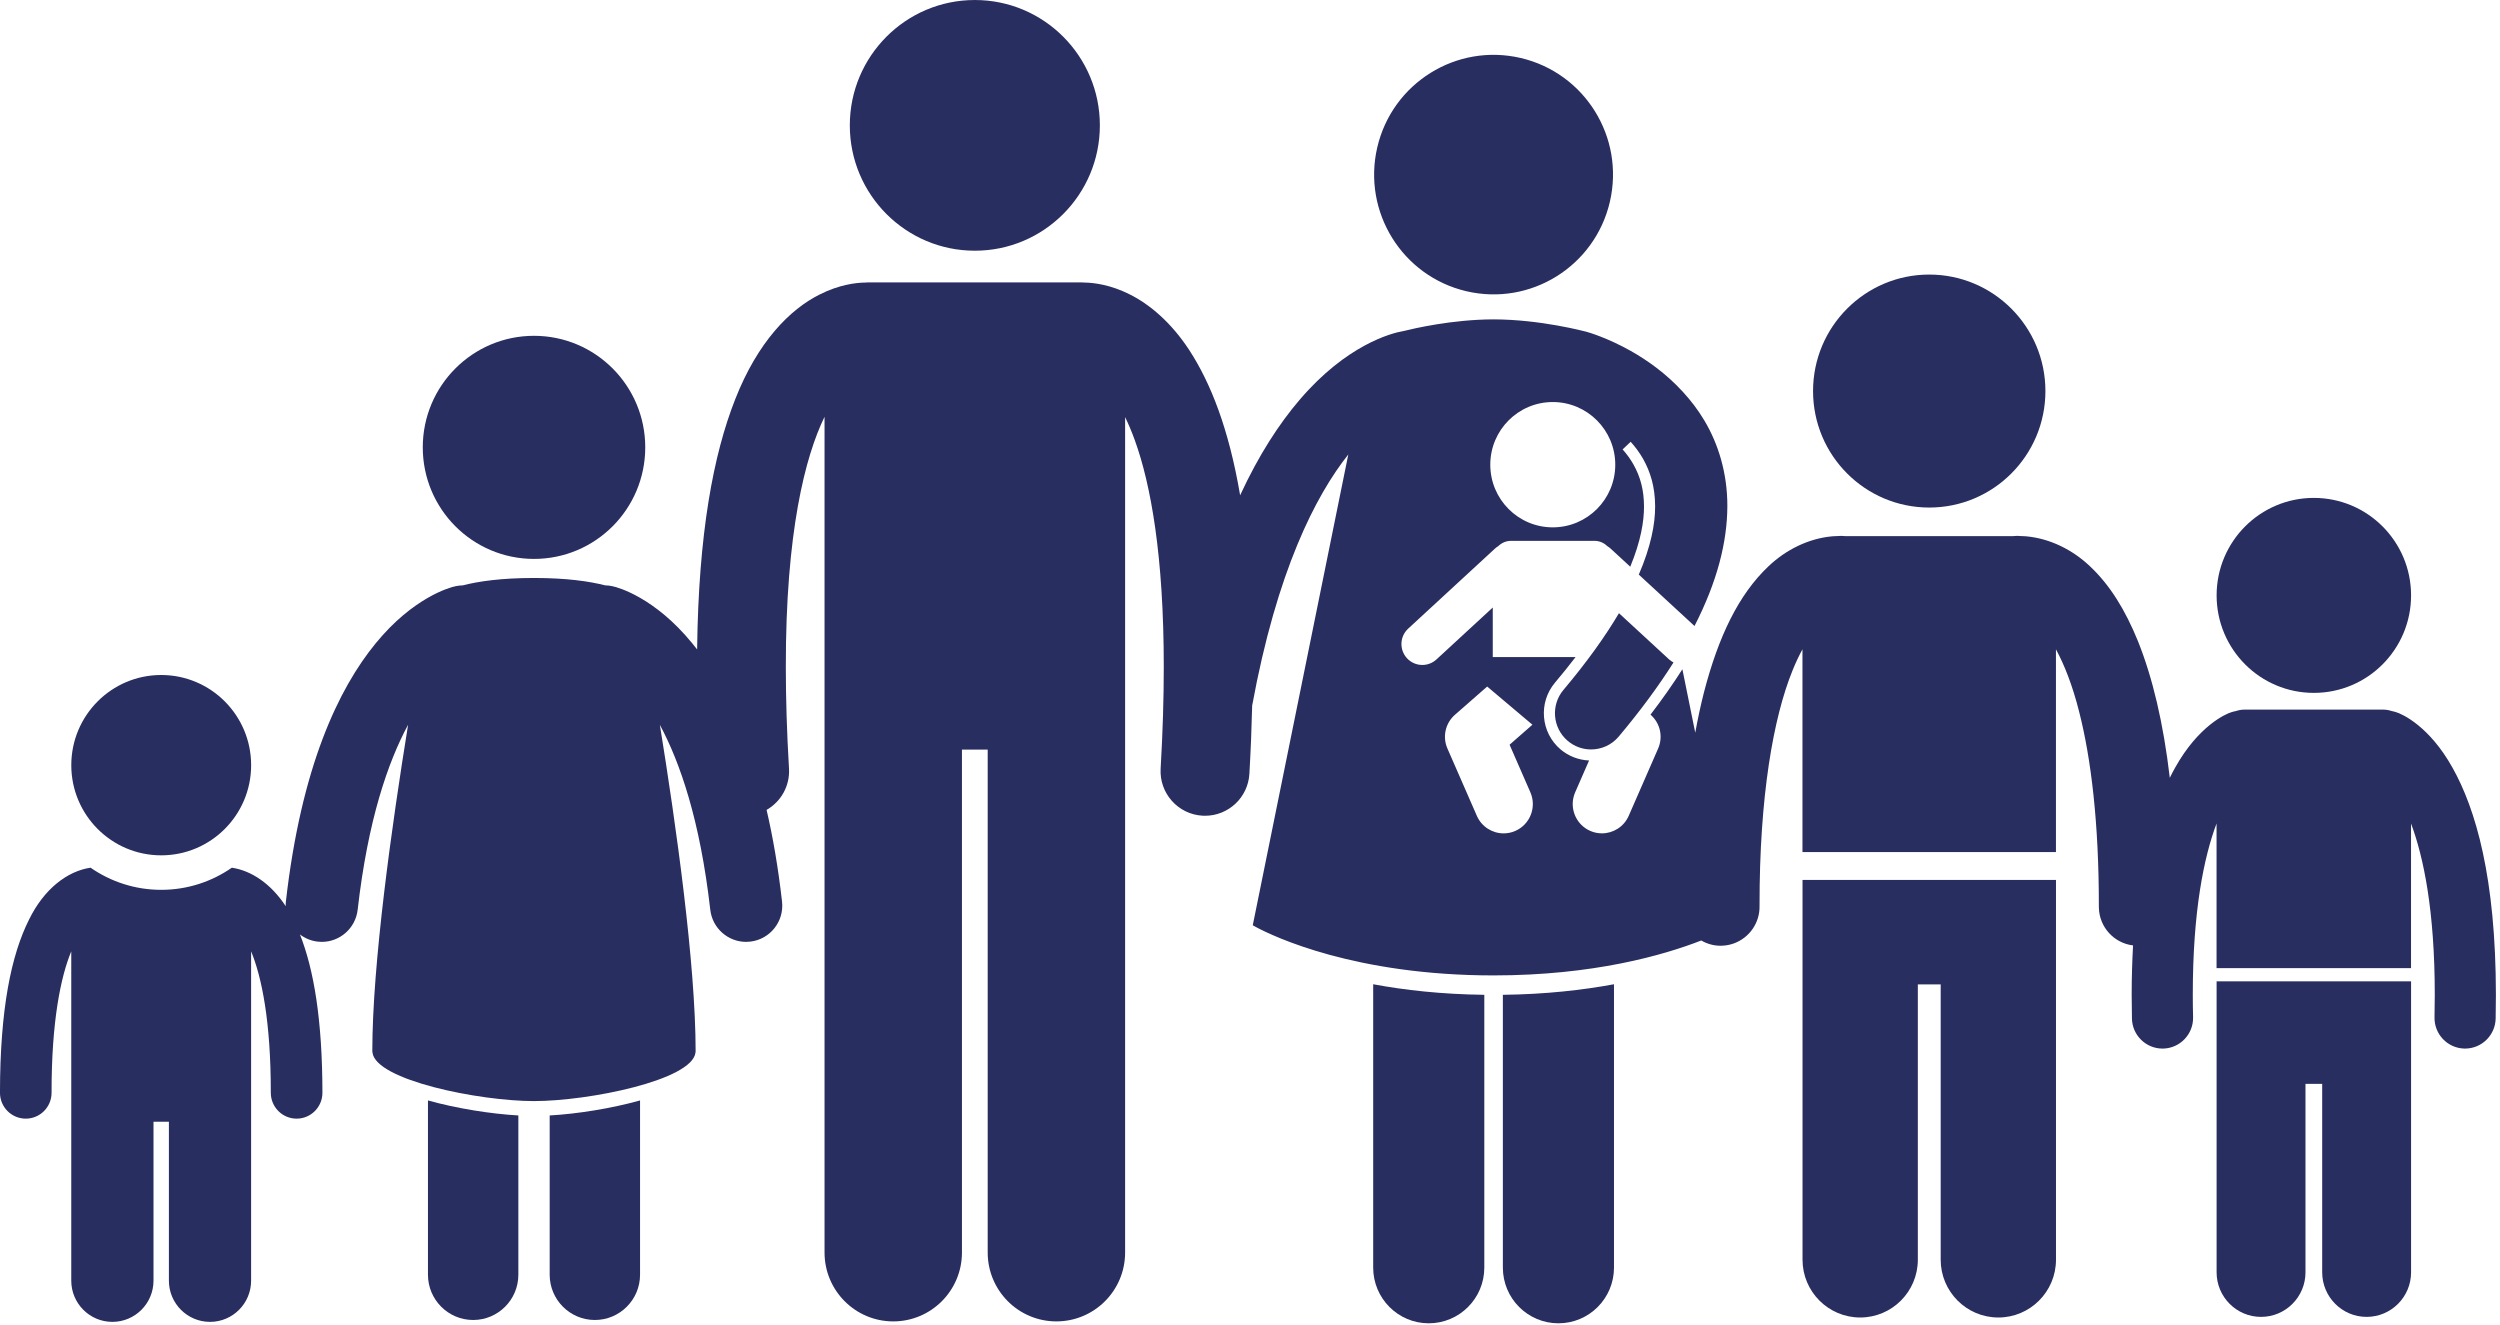
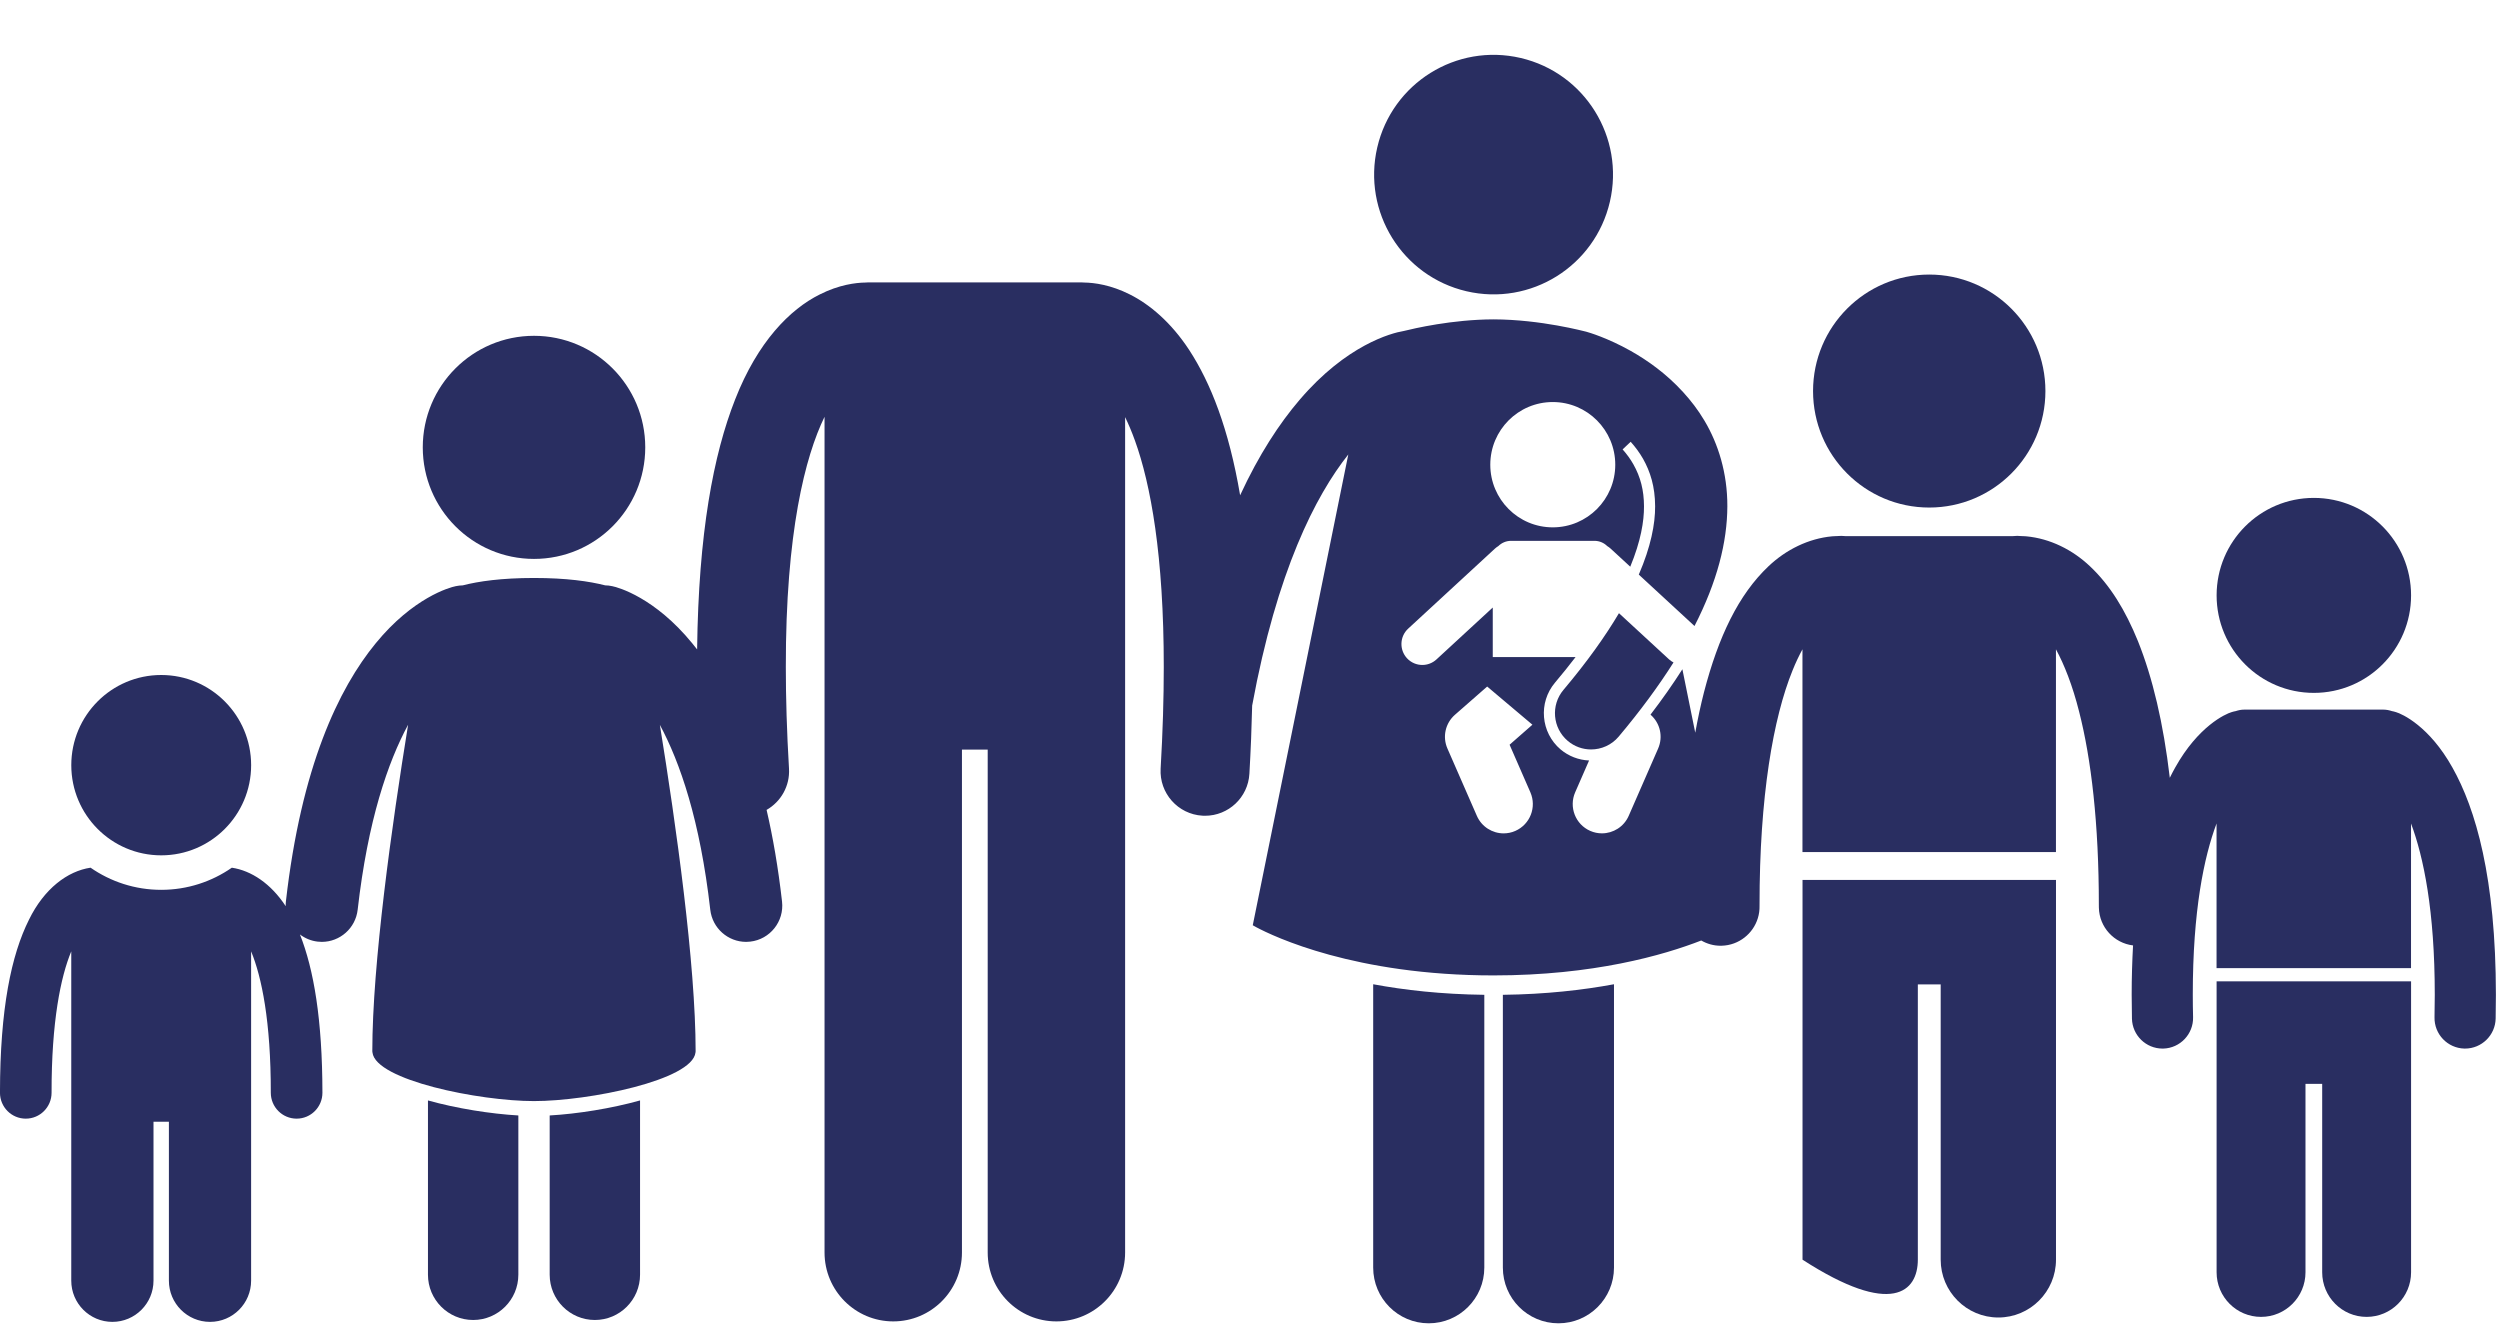
<svg xmlns="http://www.w3.org/2000/svg" width="200" height="106" viewBox="0 0 200 106" fill="none">
  <g clip-path="url(#clip0_4322_3165)">
    <path d="M109.855 101.408C109.855 103.87 111.846 105.864 114.3 105.864C116.754 105.864 118.745 103.87 118.745 101.408V79.585C115.32 79.543 112.351 79.206 109.855 78.74V101.408Z" fill="#292E61" />
    <path d="M120.229 101.408C120.229 103.87 122.218 105.864 124.674 105.864C127.128 105.864 129.119 103.87 129.119 101.408V78.74C126.622 79.204 123.653 79.543 120.229 79.585V101.408Z" fill="#292E61" />
    <path d="M90.009 100.202V33.368C90.272 33.908 90.538 34.53 90.798 35.253C92.053 38.735 93.106 44.448 93.102 53.367C93.102 55.823 93.023 58.524 92.851 61.488C92.737 63.454 94.234 65.14 96.195 65.255C96.265 65.259 96.335 65.261 96.404 65.261C98.276 65.261 99.842 63.799 99.952 61.903C100.062 59.984 100.133 58.176 100.173 56.446C102.153 45.669 105.249 39.655 107.864 36.357L100.221 74.021C100.221 74.021 100.318 74.079 100.507 74.18C101.895 74.919 108.391 78.033 119.483 78.033C127.467 78.033 133.067 76.421 136.1 75.24C136.558 75.505 137.087 75.66 137.651 75.66C137.677 75.66 137.703 75.66 137.727 75.658C138.076 75.651 138.412 75.582 138.723 75.468C139.939 75.021 140.796 73.837 140.763 72.466V72.431C140.754 63.697 141.869 57.404 143.404 53.633C143.661 52.993 143.93 52.436 144.197 51.945V68.164H164.476V51.945C165.137 53.162 165.798 54.819 166.329 56.931C167.296 60.703 167.91 65.876 167.908 72.43C167.908 72.441 167.908 72.503 167.91 72.612C167.945 74.182 169.133 75.452 170.644 75.634C170.576 76.87 170.534 78.177 170.534 79.58C170.534 80.197 170.542 80.834 170.556 81.495C170.589 82.827 171.677 83.886 173 83.886H173.062C174.412 83.851 175.479 82.727 175.446 81.373C175.43 80.761 175.423 80.164 175.423 79.58C175.421 72.849 176.322 68.555 177.324 65.878V77.45H192.882V65.878C193.884 68.553 194.783 72.855 194.782 79.58C194.782 80.162 194.776 80.761 194.761 81.38C194.732 82.734 195.804 83.855 197.152 83.886H197.206C198.532 83.886 199.622 82.823 199.652 81.487C199.664 80.834 199.672 80.199 199.672 79.58C199.668 70.207 198.054 64.711 196.196 61.408C194.351 58.101 192.179 57.115 191.675 56.969C191.567 56.933 191.457 56.909 191.349 56.887C191.131 56.816 190.902 56.769 190.661 56.769H179.547C179.305 56.769 179.075 56.816 178.857 56.889C178.749 56.909 178.641 56.933 178.534 56.969H178.532C178.029 57.115 175.858 58.101 174.012 61.408C173.868 61.665 173.725 61.939 173.584 62.224C173.071 57.842 172.208 54.217 171.036 51.292C170.032 48.819 168.804 46.813 167.203 45.307C165.8 43.975 163.998 43.081 162.097 42.905C162.003 42.895 161.906 42.889 161.809 42.889H161.763C161.635 42.882 161.505 42.869 161.375 42.869C161.261 42.869 161.15 42.876 161.038 42.889H147.63C147.521 42.876 147.412 42.871 147.298 42.871C147.168 42.871 147.038 42.882 146.906 42.889H146.866C146.769 42.889 146.673 42.895 146.578 42.905C144.679 43.079 142.875 43.975 141.472 45.309C139.082 47.576 137.476 50.923 136.318 55.382C136.058 56.398 135.826 57.479 135.62 58.617L134.591 53.54C133.836 54.725 132.988 55.935 132.042 57.17L132.047 57.178C132.818 57.853 133.062 58.944 132.65 59.884L130.298 65.264C129.913 66.146 129.054 66.668 128.155 66.668C127.84 66.668 127.523 66.606 127.217 66.471C126.034 65.951 125.496 64.569 126.014 63.383L127.126 60.839C126.293 60.804 125.488 60.495 124.847 59.955C123.256 58.606 123.054 56.21 124.397 54.615C124.994 53.907 125.542 53.224 126.045 52.567H119.421V48.602L114.917 52.755C114.595 53.051 114.19 53.197 113.785 53.197C113.335 53.197 112.886 53.014 112.556 52.657C111.932 51.974 111.976 50.916 112.655 50.29L119.595 43.889C119.681 43.811 119.771 43.743 119.866 43.687C120.131 43.427 120.49 43.267 120.89 43.267H127.556C127.954 43.267 128.313 43.427 128.576 43.685C128.673 43.743 128.765 43.811 128.851 43.889L130.421 45.336C131.272 43.278 131.527 41.683 131.52 40.504C131.516 39.23 131.245 38.162 130.668 37.142C130.434 36.729 130.146 36.331 129.809 35.952L130.454 35.342C130.824 35.757 131.161 36.209 131.443 36.702C132.021 37.73 132.404 38.918 132.41 40.5C132.419 41.924 132.064 43.743 131.104 45.968L135.56 50.08C137.379 46.532 138.177 43.369 138.188 40.5C138.194 37.832 137.456 35.499 136.355 33.651C135.844 32.787 135.26 32.039 134.65 31.369C133.285 29.871 131.765 28.81 130.463 28.075C128.567 27.011 127.086 26.591 126.935 26.547C126.928 26.544 126.921 26.544 126.913 26.542C126.908 26.54 126.904 26.538 126.899 26.536C126.771 26.513 123.302 25.562 119.483 25.549C116.162 25.56 113.108 26.279 112.282 26.483C111.318 26.64 107.712 27.593 103.963 31.993C102.355 33.873 100.723 36.352 99.21 39.622C98.305 34.3 96.853 30.63 95.131 27.991C93.672 25.768 91.963 24.345 90.384 23.554C88.868 22.788 87.536 22.613 86.734 22.603C86.681 22.602 86.628 22.594 86.573 22.594H69.4C69.351 22.594 69.303 22.6 69.254 22.603C68.454 22.611 67.113 22.782 65.585 23.554C63.194 24.742 60.617 27.343 58.813 31.95C57.076 36.357 55.882 42.641 55.769 51.954C55.635 51.783 55.503 51.615 55.371 51.454C52.397 47.82 49.474 46.988 48.974 46.893C48.785 46.851 48.598 46.831 48.413 46.828C47.144 46.503 45.316 46.238 42.719 46.238C40.118 46.238 38.291 46.503 37.021 46.829C36.836 46.833 36.65 46.853 36.463 46.893C35.963 46.988 33.04 47.82 30.065 51.454C27.084 55.081 24.095 61.348 22.871 72.121C22.857 72.247 22.853 72.371 22.855 72.493C21.672 70.683 20.096 69.646 18.547 69.416C16.941 70.531 14.994 71.187 12.897 71.187C10.798 71.187 8.851 70.531 7.245 69.415C5.406 69.688 3.534 71.088 2.318 73.576C0.904 76.403 0.005 80.679 -0.002 87.421C-0.002 88.565 0.921 89.492 2.062 89.492C3.201 89.492 4.126 88.565 4.126 87.421C4.118 81.727 4.853 78.153 5.701 76.109V102.452C5.701 104.273 7.175 105.75 8.99 105.75C10.807 105.75 12.28 104.273 12.28 102.452V89.739H13.512V102.452C13.512 104.273 14.985 105.75 16.802 105.75C18.617 105.75 20.089 104.273 20.089 102.452V76.109C20.937 78.155 21.672 81.728 21.664 87.421C21.664 88.563 22.589 89.492 23.73 89.492C24.869 89.492 25.794 88.563 25.794 87.421C25.787 81.555 25.104 77.558 23.996 74.757C24.395 75.061 24.878 75.269 25.413 75.33C25.525 75.342 25.635 75.35 25.745 75.35C27.194 75.35 28.445 74.258 28.613 72.78C29.428 65.618 31.034 60.974 32.648 57.979C31.347 66.016 29.785 77.113 29.785 84.099C29.785 84.134 29.794 84.167 29.798 84.201C30.049 86.413 38.336 88.087 42.717 88.087C47.1 88.087 55.386 86.413 55.639 84.201C55.642 84.167 55.65 84.132 55.65 84.099C55.65 77.116 54.089 66.025 52.789 57.988C54.401 60.983 56.007 65.624 56.822 72.78C56.99 74.258 58.239 75.35 59.69 75.35C59.8 75.35 59.91 75.342 60.02 75.33C61.606 75.149 62.745 73.713 62.563 72.123C62.254 69.402 61.833 66.969 61.327 64.792C62.465 64.142 63.203 62.886 63.12 61.486C62.944 58.523 62.866 55.822 62.866 53.365C62.851 42.572 64.421 36.509 65.963 33.344V100.202C65.963 103.246 68.424 105.712 71.459 105.712C74.494 105.712 76.956 103.246 76.956 100.202V59.968H79.016V100.202C79.016 103.246 81.476 105.712 84.51 105.712C87.547 105.712 90.009 103.246 90.009 100.202ZM116.399 57.179L118.974 54.923L122.593 57.977L120.767 59.578L122.43 63.385C122.948 64.571 122.41 65.952 121.227 66.473C120.923 66.608 120.604 66.67 120.291 66.67C119.391 66.67 118.532 66.146 118.148 65.266L115.796 59.886C115.382 58.946 115.626 57.855 116.399 57.179ZM124.221 42.188C121.461 42.188 119.223 39.945 119.223 37.176C119.223 34.408 121.461 32.163 124.221 32.163C126.983 32.163 129.221 34.408 129.221 37.176C129.221 39.945 126.983 42.188 124.221 42.188Z" fill="#292E61" />
-     <path d="M77.987 0.001C83.511 0.001 87.989 4.491 87.989 10.03C87.989 15.567 83.511 20.057 77.987 20.057C72.463 20.057 67.985 15.567 67.985 10.03C67.985 4.491 72.463 0.001 77.987 0.001Z" fill="#292E61" />
    <path d="M110.18 11.796C111.377 6.641 116.514 3.438 121.653 4.638C126.792 5.838 129.989 10.987 128.79 16.142C127.594 21.297 122.456 24.5 117.317 23.3C112.178 22.1 108.984 16.949 110.18 11.796Z" fill="#292E61" />
    <path d="M133.53 52.756L129.517 49.055C128.431 50.887 126.986 52.926 125.077 55.191C124.048 56.413 124.204 58.24 125.422 59.273C125.964 59.731 126.627 59.956 127.284 59.956C128.107 59.956 128.924 59.607 129.495 58.928C131.25 56.84 132.695 54.869 133.881 52.997C133.757 52.931 133.638 52.855 133.53 52.756Z" fill="#292E61" />
    <path d="M34.237 101.975C34.237 103.977 35.856 105.599 37.853 105.599C39.849 105.599 41.468 103.977 41.468 101.975V89.237C39.27 89.11 36.519 88.677 34.237 88.035V101.975Z" fill="#292E61" />
    <path d="M43.974 101.975C43.974 103.977 45.593 105.599 47.589 105.599C49.585 105.599 51.204 103.977 51.204 101.975V88.035C48.922 88.677 46.173 89.112 43.974 89.237V101.975Z" fill="#292E61" />
-     <path d="M144.202 70.393V100.775C144.202 103.328 146.268 105.4 148.816 105.4C151.361 105.4 153.427 103.328 153.427 100.775V78.75H155.255V100.775C155.255 103.328 157.319 105.4 159.867 105.4C162.413 105.4 164.479 103.328 164.479 100.775V70.393H144.202Z" fill="#292E61" />
+     <path d="M144.202 70.393V100.775C151.361 105.4 153.427 103.328 153.427 100.775V78.75H155.255V100.775C155.255 103.328 157.319 105.4 159.867 105.4C162.413 105.4 164.479 103.328 164.479 100.775V70.393H144.202Z" fill="#292E61" />
    <path d="M154.338 21.965C159.472 21.965 163.633 26.137 163.633 31.285C163.633 36.432 159.472 40.604 154.338 40.604C149.205 40.604 145.044 36.432 145.044 31.285C145.044 26.137 149.205 21.965 154.338 21.965Z" fill="#292E61" />
    <path d="M42.721 26.865C47.637 26.865 51.62 30.86 51.62 35.788C51.62 40.718 47.637 44.713 42.721 44.713C37.805 44.713 33.822 40.718 33.822 35.788C33.822 30.86 37.805 26.865 42.721 26.865Z" fill="#292E61" />
    <path d="M177.328 101.784C177.328 103.754 178.919 105.351 180.884 105.351C182.848 105.351 184.439 103.754 184.439 101.784V86.709H185.775V101.784C185.775 103.754 187.366 105.351 189.329 105.351C191.295 105.351 192.886 103.754 192.886 101.784V78.509H177.328V101.784Z" fill="#292E61" />
    <path d="M12.897 54C16.869 54 20.091 57.23 20.091 61.215C20.091 65.197 16.869 68.427 12.897 68.427C8.924 68.427 5.703 65.197 5.703 61.215C5.703 57.23 8.924 54 12.897 54Z" fill="#292E61" />
    <path d="M185.108 39.832C189.405 39.832 192.886 43.323 192.886 47.632C192.886 51.94 189.405 55.431 185.108 55.431C180.811 55.431 177.329 51.94 177.329 47.632C177.329 43.323 180.811 39.832 185.108 39.832Z" fill="#292E61" />
  </g>
  <defs>
    <clipPath id="clip0_4322_3165">
      <rect width="200" height="106" fill="white" />
    </clipPath>
  </defs>
</svg>